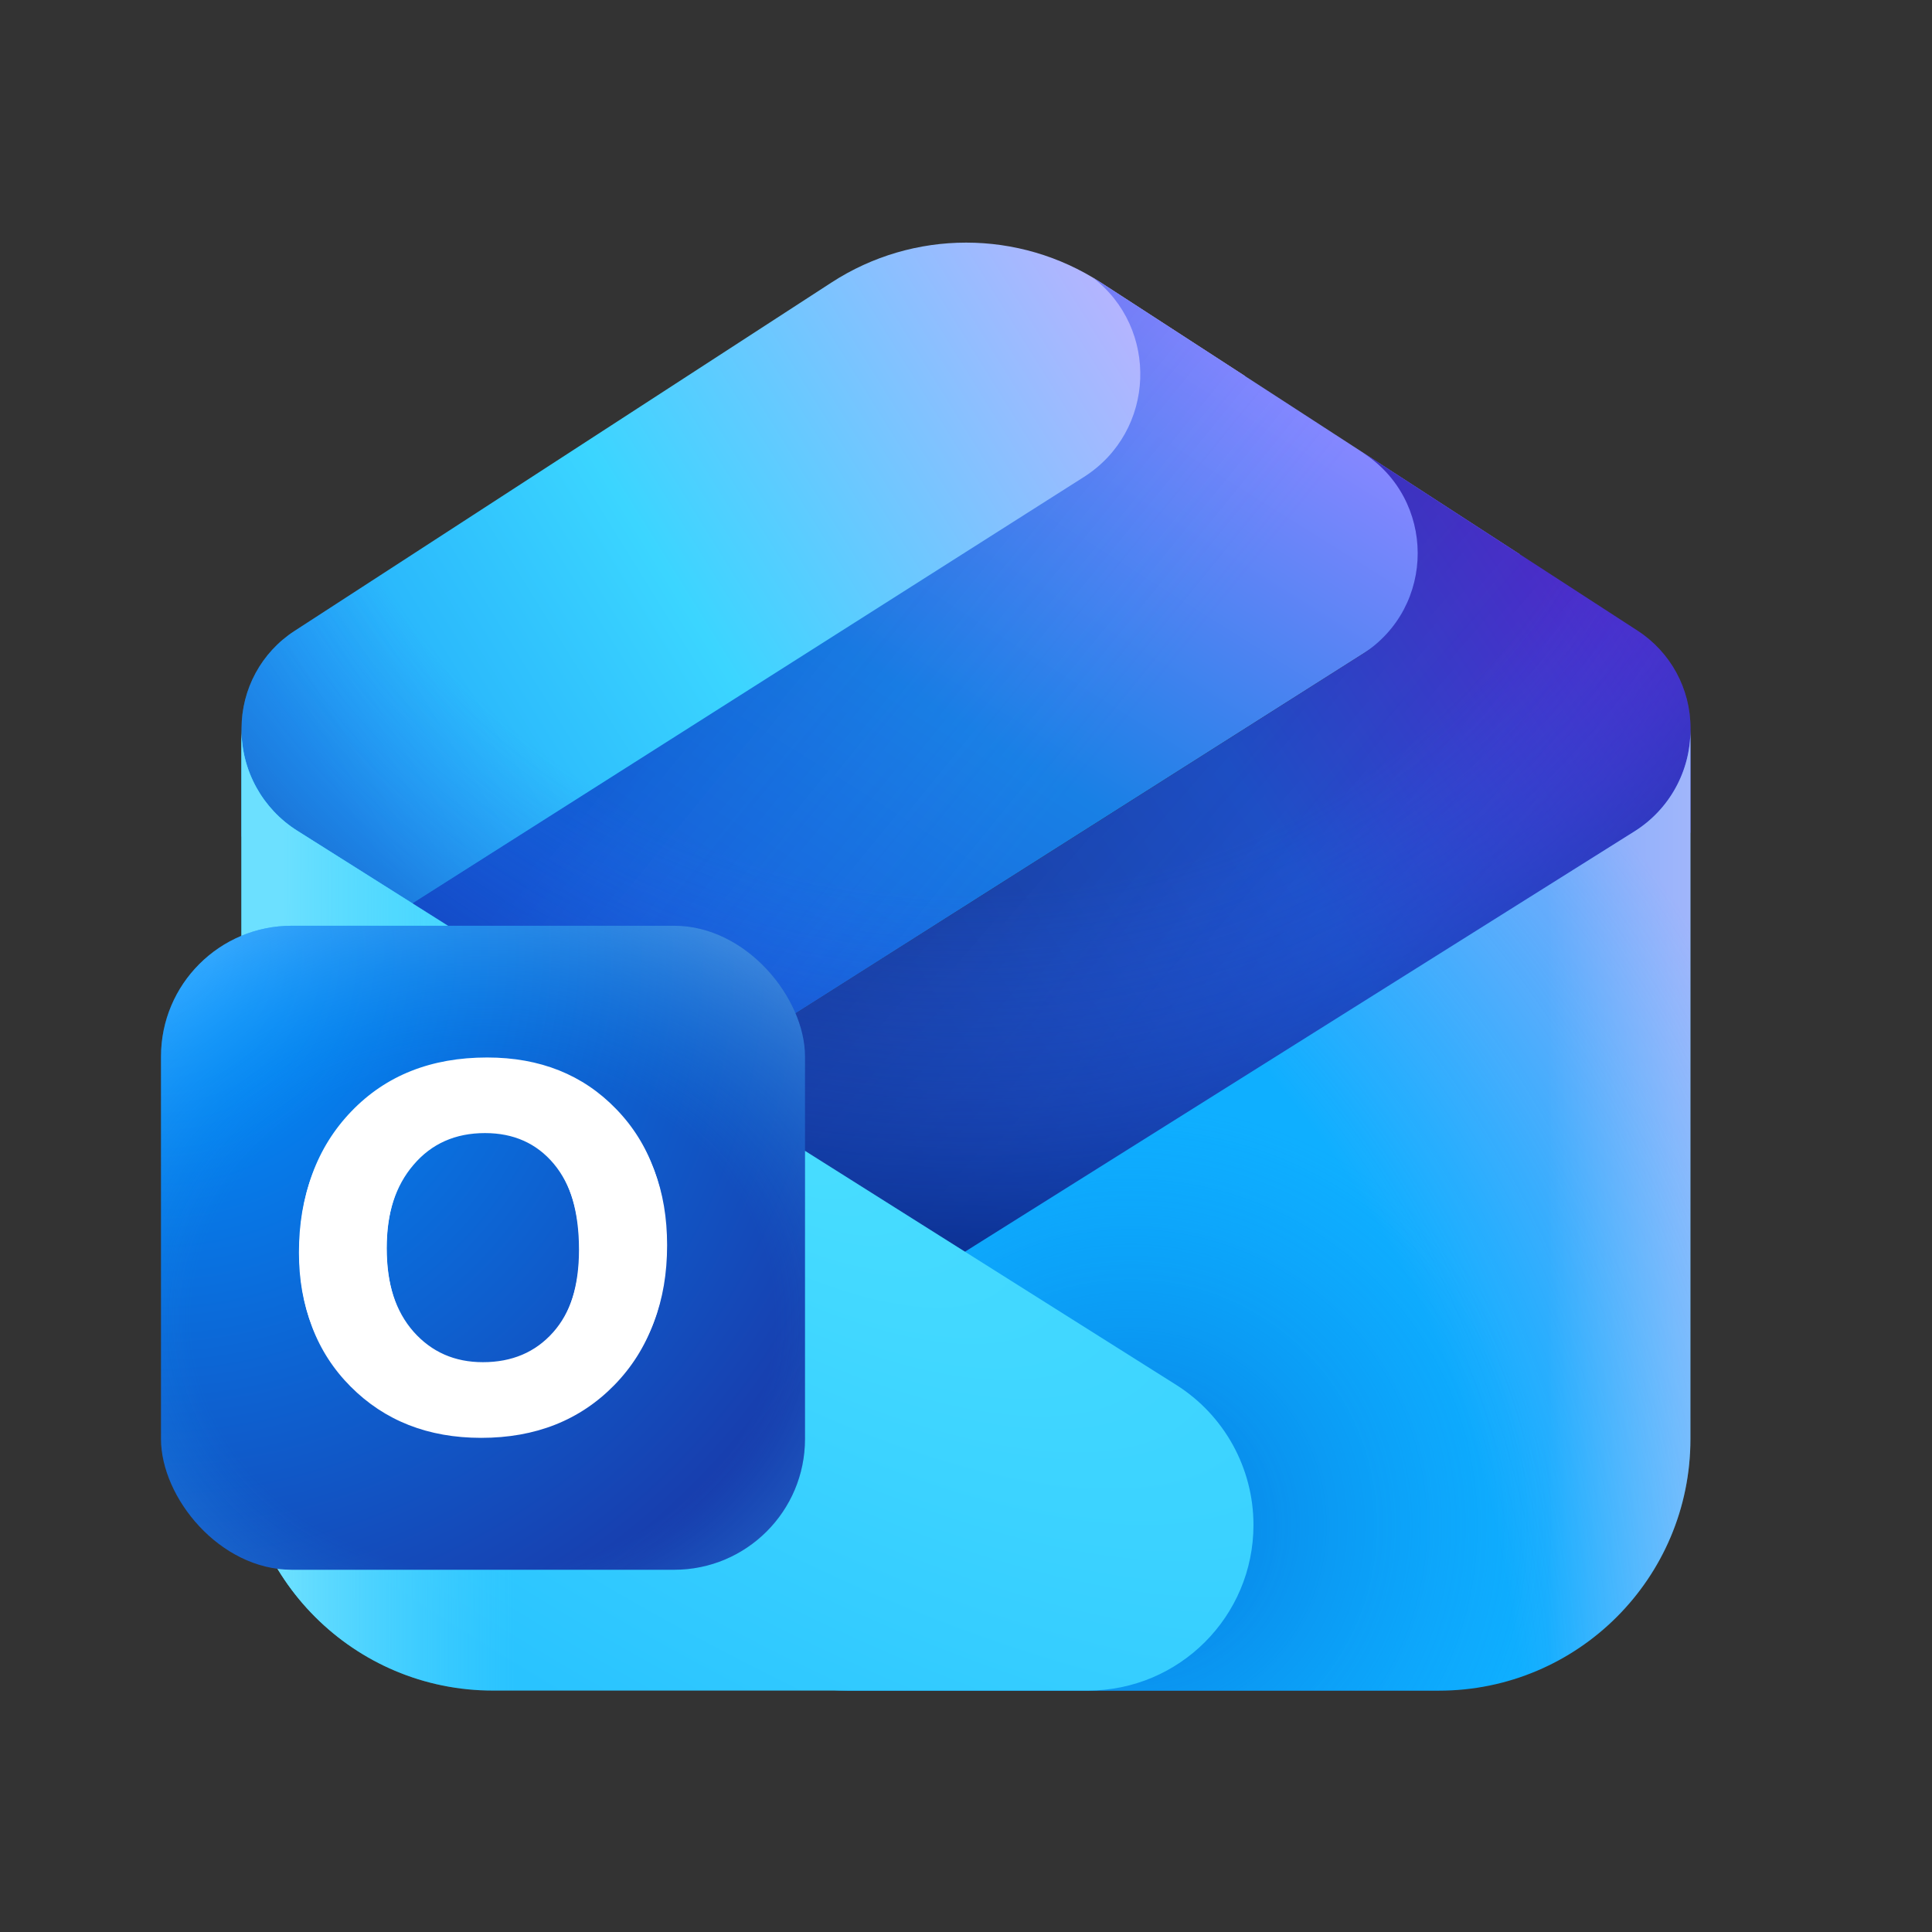
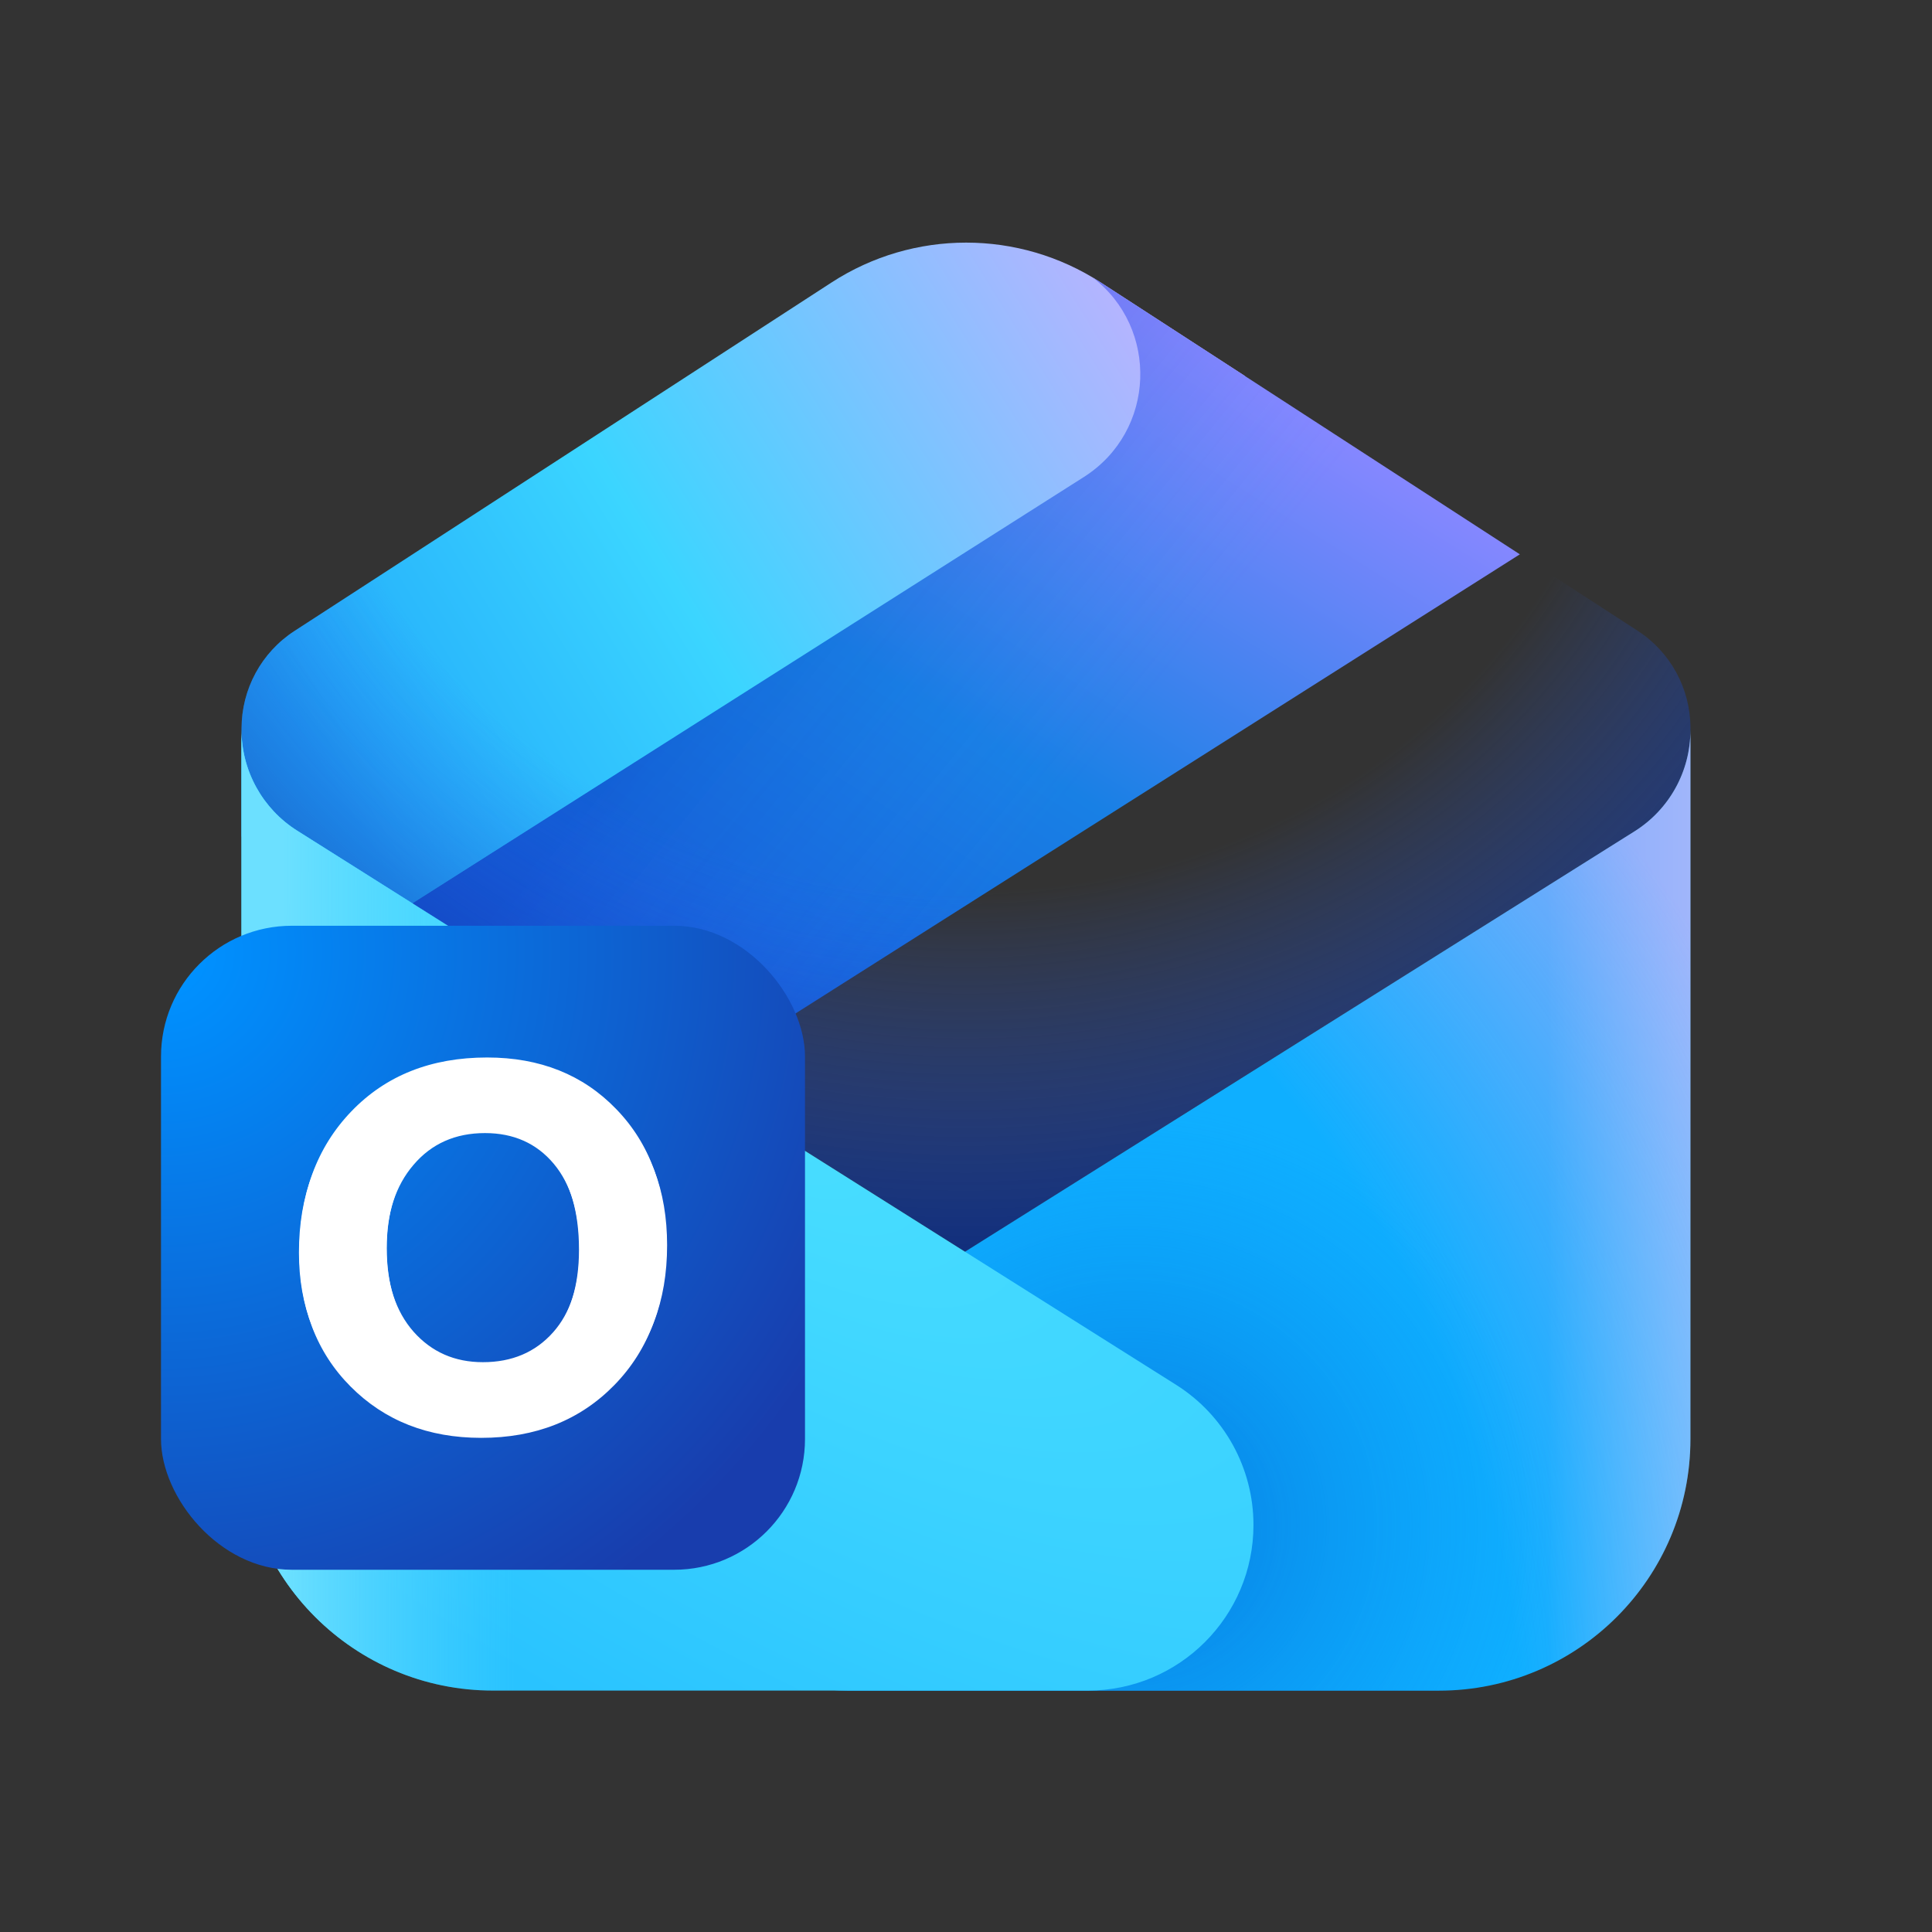
<svg xmlns="http://www.w3.org/2000/svg" width="48" height="48" viewBox="0 0 48 48" fill="none">
  <rect x="0" y="0" width="48" height="48" fill="#333333" stroke="none" />
  <path d="M30.932 9.343L7.976 23.894L6.002 20.78V18.096C6.002 17.119 6.496 16.208 7.316 15.676L20.661 7.017C22.694 5.698 25.312 5.698 27.346 7.017L30.932 9.343Z" fill="url(#paint0_linear_76780_14576)" />
  <path d="M27.14 6.889C27.209 6.93 27.278 6.973 27.346 7.017L37.76 13.772L11.938 30.14L7.975 23.889L26.926 11.853C28.721 10.713 28.8 8.149 27.14 6.889Z" fill="url(#paint1_linear_76780_14576)" />
  <path d="M27.14 6.889C27.209 6.93 27.278 6.973 27.346 7.017L37.76 13.772L11.938 30.14L7.975 23.889L26.926 11.853C28.721 10.713 28.8 8.149 27.14 6.889Z" fill="url(#paint2_linear_76780_14576)" fill-opacity="0.2" />
-   <path d="M22.24 33.266L11.938 30.141L33.842 16.256C35.687 15.086 35.682 12.393 33.833 11.23L33.734 11.168L34.019 11.345L40.685 15.669C41.505 16.201 42 17.112 42 18.09V20.687L22.24 33.266Z" fill="url(#paint3_linear_76780_14576)" />
-   <path d="M22.24 33.266L11.938 30.141L33.842 16.256C35.687 15.086 35.682 12.393 33.833 11.23L33.734 11.168L34.019 11.345L40.685 15.669C41.505 16.201 42 17.112 42 18.09V20.687L22.24 33.266Z" fill="url(#paint4_linear_76780_14576)" fill-opacity="0.2" />
  <path d="M27.346 7.017C25.312 5.698 22.694 5.698 20.66 7.017L7.316 15.676C6.496 16.208 6.002 17.119 6.002 18.096V18.227C6.034 19.208 6.55 20.112 7.384 20.638L23.976 31.099L40.611 20.654C41.475 20.111 41.999 19.163 41.999 18.143V20.687L41.999 18.09C41.999 17.112 41.505 16.201 40.685 15.67L27.346 7.017Z" fill="url(#paint5_radial_76780_14576)" />
  <path d="M21.051 42.004H35.748C39.2 42.004 41.998 39.205 41.998 35.754L41.998 18.143C41.998 19.163 41.474 20.111 40.61 20.654L18.75 34.38C17.57 35.12 16.855 36.415 16.855 37.807C16.855 40.125 18.734 42.004 21.051 42.004Z" fill="url(#paint6_linear_76780_14576)" />
-   <path d="M21.051 42.004H35.748C39.2 42.004 41.998 39.205 41.998 35.754L41.998 18.143C41.998 19.163 41.474 20.111 40.61 20.654L18.75 34.38C17.57 35.12 16.855 36.415 16.855 37.807C16.855 40.125 18.734 42.004 21.051 42.004Z" fill="url(#paint7_radial_76780_14576)" fill-opacity="0.4" />
+   <path d="M21.051 42.004H35.748C39.2 42.004 41.998 39.205 41.998 35.754C41.998 19.163 41.474 20.111 40.61 20.654L18.75 34.38C17.57 35.12 16.855 36.415 16.855 37.807C16.855 40.125 18.734 42.004 21.051 42.004Z" fill="url(#paint7_radial_76780_14576)" fill-opacity="0.4" />
  <path d="M21.051 42.004H35.748C39.2 42.004 41.998 39.205 41.998 35.754L41.998 18.143C41.998 19.163 41.474 20.111 40.61 20.654L18.75 34.38C17.57 35.12 16.855 36.415 16.855 37.807C16.855 40.125 18.734 42.004 21.051 42.004Z" fill="url(#paint8_radial_76780_14576)" fill-opacity="0.5" />
  <path d="M27.027 42.002H12.249C8.797 42.002 5.999 39.204 5.999 35.752V18.13C5.999 19.148 6.522 20.095 7.383 20.638L29.221 34.406C30.417 35.16 31.142 36.474 31.142 37.887C31.142 40.16 29.299 42.002 27.027 42.002Z" fill="url(#paint9_radial_76780_14576)" />
  <path d="M27.027 42.002H12.249C8.797 42.002 5.999 39.204 5.999 35.752V18.13C5.999 19.148 6.522 20.095 7.383 20.638L29.221 34.406C30.417 35.16 31.142 36.474 31.142 37.887C31.142 40.16 29.299 42.002 27.027 42.002Z" fill="url(#paint10_linear_76780_14576)" />
  <rect x="4" y="23" width="16" height="16" rx="3.25" fill="url(#paint11_radial_76780_14576)" />
-   <rect x="4" y="23" width="16" height="16" rx="3.25" fill="url(#paint12_radial_76780_14576)" fill-opacity="0.5" />
  <path d="M11.959 35.6C10.636 35.6 9.55 35.186 8.701 34.358C7.851 33.531 7.427 32.45 7.427 31.118C7.427 29.711 7.858 28.573 8.72 27.703C9.582 26.834 10.711 26.4 12.106 26.4C13.425 26.4 14.498 26.816 15.326 27.648C16.158 28.48 16.574 29.576 16.574 30.938C16.574 32.337 16.143 33.464 15.281 34.321C14.424 35.174 13.316 35.6 11.959 35.6ZM11.997 33.843C12.719 33.843 13.299 33.597 13.739 33.104C14.178 32.612 14.398 31.927 14.398 31.05C14.398 30.135 14.184 29.423 13.758 28.914C13.331 28.405 12.761 28.151 12.049 28.151C11.315 28.151 10.723 28.413 10.275 28.939C9.827 29.46 9.603 30.151 9.603 31.012C9.603 31.886 9.827 32.577 10.275 33.086C10.723 33.591 11.297 33.843 11.997 33.843Z" fill="white" />
  <path d="M11.955 35.723C10.637 35.723 9.556 35.298 8.71 34.448C7.864 33.598 7.44 32.488 7.44 31.119C7.44 29.674 7.87 28.505 8.729 27.612C9.587 26.719 10.712 26.273 12.102 26.273C13.416 26.273 14.485 26.7 15.31 27.555C16.139 28.409 16.553 29.536 16.553 30.934C16.553 32.371 16.124 33.53 15.265 34.41C14.411 35.285 13.307 35.723 11.955 35.723ZM11.994 33.919C12.712 33.919 13.29 33.666 13.728 33.16C14.166 32.654 14.385 31.95 14.385 31.049C14.385 30.11 14.172 29.378 13.747 28.855C13.322 28.332 12.755 28.071 12.045 28.071C11.313 28.071 10.725 28.341 10.278 28.881C9.832 29.416 9.609 30.127 9.609 31.011C9.609 31.908 9.832 32.618 10.278 33.141C10.725 33.659 11.296 33.919 11.994 33.919Z" fill="white" />
  <defs>
    <linearGradient id="paint0_linear_76780_14576" x1="9.989" y1="22.365" x2="30.932" y2="9.375" gradientUnits="userSpaceOnUse">
      <stop stop-color="#20A7FA" />
      <stop offset="0.4" stop-color="#3BD5FF" />
      <stop offset="1" stop-color="#C4B0FF" />
    </linearGradient>
    <linearGradient id="paint1_linear_76780_14576" x1="17.197" y1="26.794" x2="28.856" y2="8.126" gradientUnits="userSpaceOnUse">
      <stop stop-color="#165AD9" />
      <stop offset="0.501" stop-color="#1880E5" />
      <stop offset="1" stop-color="#8587FF" />
    </linearGradient>
    <linearGradient id="paint2_linear_76780_14576" x1="25.701" y1="27.048" x2="12.756" y2="16.501" gradientUnits="userSpaceOnUse">
      <stop offset="0.237" stop-color="#448AFF" stop-opacity="0" />
      <stop offset="0.792" stop-color="#0032B1" />
    </linearGradient>
    <linearGradient id="paint3_linear_76780_14576" x1="24.053" y1="31.11" x2="44.51" y2="18.018" gradientUnits="userSpaceOnUse">
      <stop stop-color="#1A43A6" />
      <stop offset="0.492" stop-color="#2052CB" />
      <stop offset="1" stop-color="#5F20CB" />
    </linearGradient>
    <linearGradient id="paint4_linear_76780_14576" x1="29.828" y1="30.327" x2="17.398" y2="19.571" gradientUnits="userSpaceOnUse">
      <stop stop-color="#0045B9" stop-opacity="0" />
      <stop offset="0.67" stop-color="#0D1F69" />
    </linearGradient>
    <radialGradient id="paint5_radial_76780_14576" cx="0" cy="0" r="1" gradientUnits="userSpaceOnUse" gradientTransform="translate(24.002 6.818) rotate(-90) scale(27.003 29.226)">
      <stop offset="0.568" stop-color="#275FF0" stop-opacity="0" />
      <stop offset="0.992" stop-color="#002177" />
    </radialGradient>
    <linearGradient id="paint6_linear_76780_14576" x1="41.998" y1="29.943" x2="23.852" y2="29.943" gradientUnits="userSpaceOnUse">
      <stop stop-color="#4DC4FF" />
      <stop offset="0.196" stop-color="#0FAFFF" />
    </linearGradient>
    <radialGradient id="paint7_radial_76780_14576" cx="0" cy="0" r="1" gradientUnits="userSpaceOnUse" gradientTransform="translate(28.093 37.912) rotate(-45) scale(11.572)">
      <stop offset="0.259" stop-color="#0060D1" />
      <stop offset="0.908" stop-color="#0383F1" stop-opacity="0" />
    </radialGradient>
    <radialGradient id="paint8_radial_76780_14576" cx="0" cy="0" r="1" gradientUnits="userSpaceOnUse" gradientTransform="translate(10.631 46.472) rotate(-52.658) scale(39.281 35.52)">
      <stop offset="0.732" stop-color="#F4A7F7" stop-opacity="0" />
      <stop offset="1" stop-color="#F4A7F7" />
    </radialGradient>
    <radialGradient id="paint9_radial_76780_14576" cx="0" cy="0" r="1" gradientUnits="userSpaceOnUse" gradientTransform="translate(18.571 27.532) rotate(123.339) scale(20.726 53.786)">
      <stop stop-color="#49DEFF" />
      <stop offset="0.724" stop-color="#29C3FF" />
    </radialGradient>
    <linearGradient id="paint10_linear_76780_14576" x1="3.458" y1="37.872" x2="20.929" y2="37.86" gradientUnits="userSpaceOnUse">
      <stop offset="0.206" stop-color="#6CE0FF" />
      <stop offset="0.535" stop-color="#50D5FF" stop-opacity="0" />
    </linearGradient>
    <radialGradient id="paint11_radial_76780_14576" cx="0" cy="0" r="1" gradientUnits="userSpaceOnUse" gradientTransform="translate(3.943 23.615) rotate(46.924) scale(21.062)">
      <stop offset="0.039" stop-color="#0091FF" />
      <stop offset="0.919" stop-color="#183DAD" />
    </radialGradient>
    <radialGradient id="paint12_radial_76780_14576" cx="0" cy="0" r="1" gradientUnits="userSpaceOnUse" gradientTransform="translate(12 32.744) rotate(90) scale(11.2 12.919)">
      <stop offset="0.558" stop-color="#0FA5F7" stop-opacity="0" />
      <stop offset="1" stop-color="#74C6FF" />
    </radialGradient>
  </defs>
</svg>